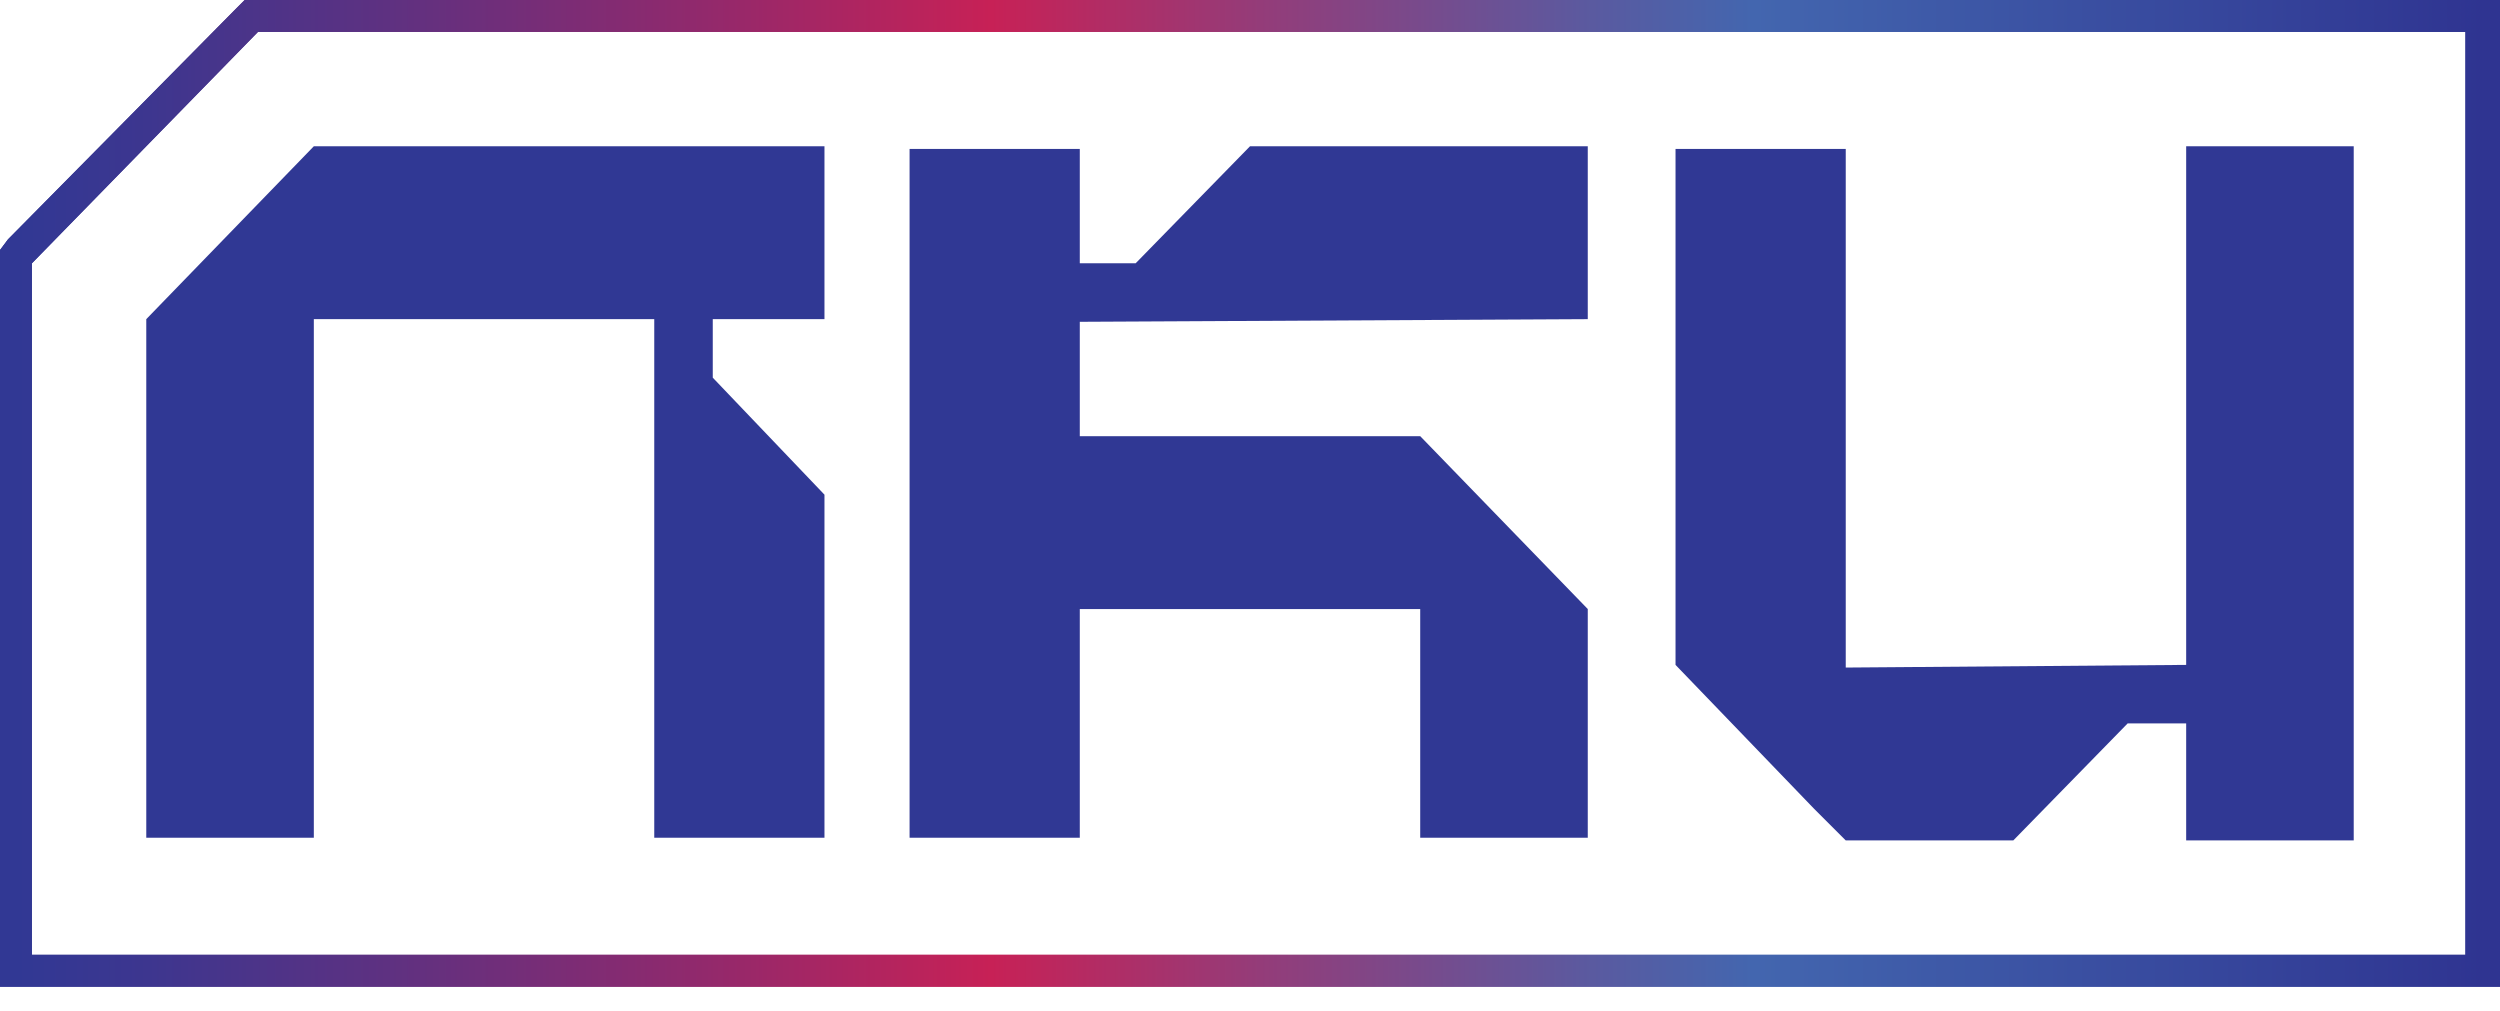
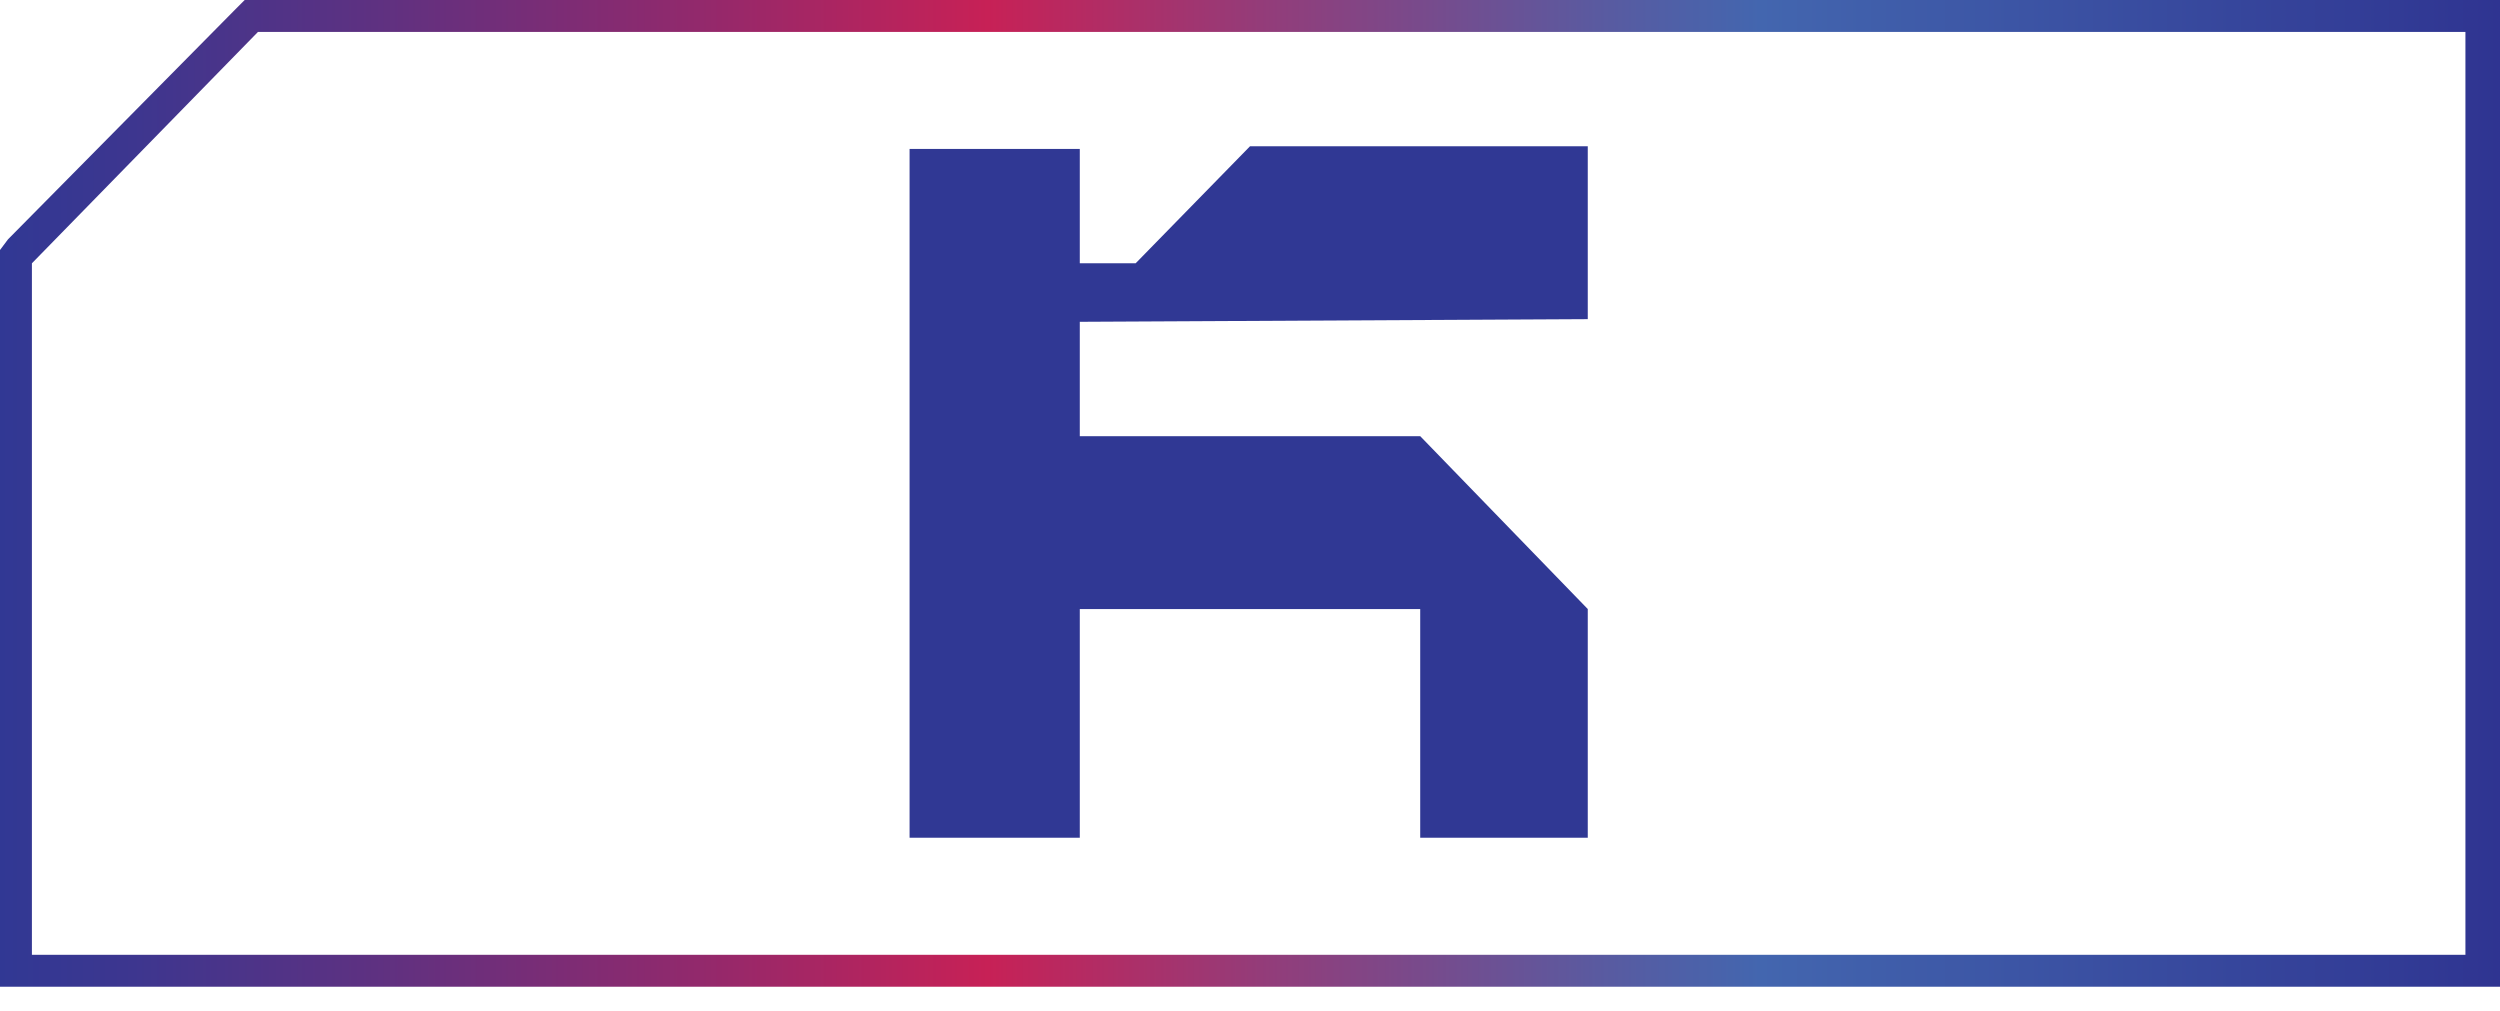
<svg xmlns="http://www.w3.org/2000/svg" xmlns:xlink="http://www.w3.org/1999/xlink" id="Layer_1" x="0px" y="0px" width="94px" height="38px" viewBox="0 0 94 38" style="enable-background:new 0 0 94 38;" xml:space="preserve">
  <style type="text/css"> .st0{clip-path:url(#SVGID_3_);fill:url(#SVGID_4_);} .st1{fill:#303894;} </style>
  <g>
    <defs>
      <path id="SVGID_1_" d="M1.2,9.9l8.5-8.7h83v34.7l-91.5,0V9.9z M92.8,0h-83H9.2L8.9,0.3L0.3,9L0,9.4v27.7h1.2l91.5,0H94v-1.2V1.2V0 H92.8z" />
    </defs>
    <linearGradient id="SVGID_2_" gradientUnits="userSpaceOnUse" x1="0" y1="18.528" x2="94" y2="18.528">
      <stop offset="0" style="stop-color:#313894" />
      <stop offset="5.327631e-02" style="stop-color:#3D368F" />
      <stop offset="0.15" style="stop-color:#5E3181" />
      <stop offset="0.279" style="stop-color:#92296C" />
      <stop offset="0.395" style="stop-color:#C72156" />
      <stop offset="0.504" style="stop-color:#943C79" />
      <stop offset="0.639" style="stop-color:#5A5AA0" />
      <stop offset="0.704" style="stop-color:#4366AF" />
      <stop offset="1" style="stop-color:#2F3491" />
    </linearGradient>
    <use xlink:href="#SVGID_1_" style="overflow:visible;fill:url(#SVGID_2_);" />
    <clipPath id="SVGID_3_">
      <use xlink:href="#SVGID_1_" style="overflow:visible;" />
    </clipPath>
    <linearGradient id="SVGID_4_" gradientUnits="userSpaceOnUse" x1="-27.134" y1="94.084" x2="-25.892" y2="94.084" gradientTransform="matrix(75.671 0 0 75.671 2053.282 -7100.867)">
      <stop offset="0" style="stop-color:#313894" />
      <stop offset="5.327631e-02" style="stop-color:#3D368F" />
      <stop offset="0.15" style="stop-color:#5E3181" />
      <stop offset="0.279" style="stop-color:#92296C" />
      <stop offset="0.395" style="stop-color:#C72156" />
      <stop offset="0.504" style="stop-color:#943C79" />
      <stop offset="0.639" style="stop-color:#5A5AA0" />
      <stop offset="0.704" style="stop-color:#4366AF" />
      <stop offset="1" style="stop-color:#2F3491" />
    </linearGradient>
-     <rect x="0" y="0" class="st0" width="94" height="37.1" />
  </g>
-   <polygon class="st1" points="82.2,5.5 82.2,25 69.4,25.1 69.4,5.6 63,5.6 63,25 68.2,30.4 69.4,31.6 71,31.6 75.6,31.6 75.7,31.6 80,27.2 82.2,27.2 82.2,31.6 88.5,31.6 88.5,5.5 " />
  <polygon class="st1" points="42.7,9.9 40.6,9.9 40.6,5.6 34.2,5.6 34.2,31.5 40.6,31.5 40.6,22.9 53.4,22.9 53.4,31.5 59.7,31.5 59.7,22.9 53.4,16.4 40.6,16.4 40.6,12.1 59.7,12 59.7,5.5 47,5.5 " />
-   <polygon class="st1" points="5.5,12 5.5,31.5 11.8,31.5 11.8,12 24.6,12 24.6,31.5 31,31.5 31,18.6 26.8,14.2 26.8,12 31,12 31,5.5 11.8,5.5 " />
</svg>